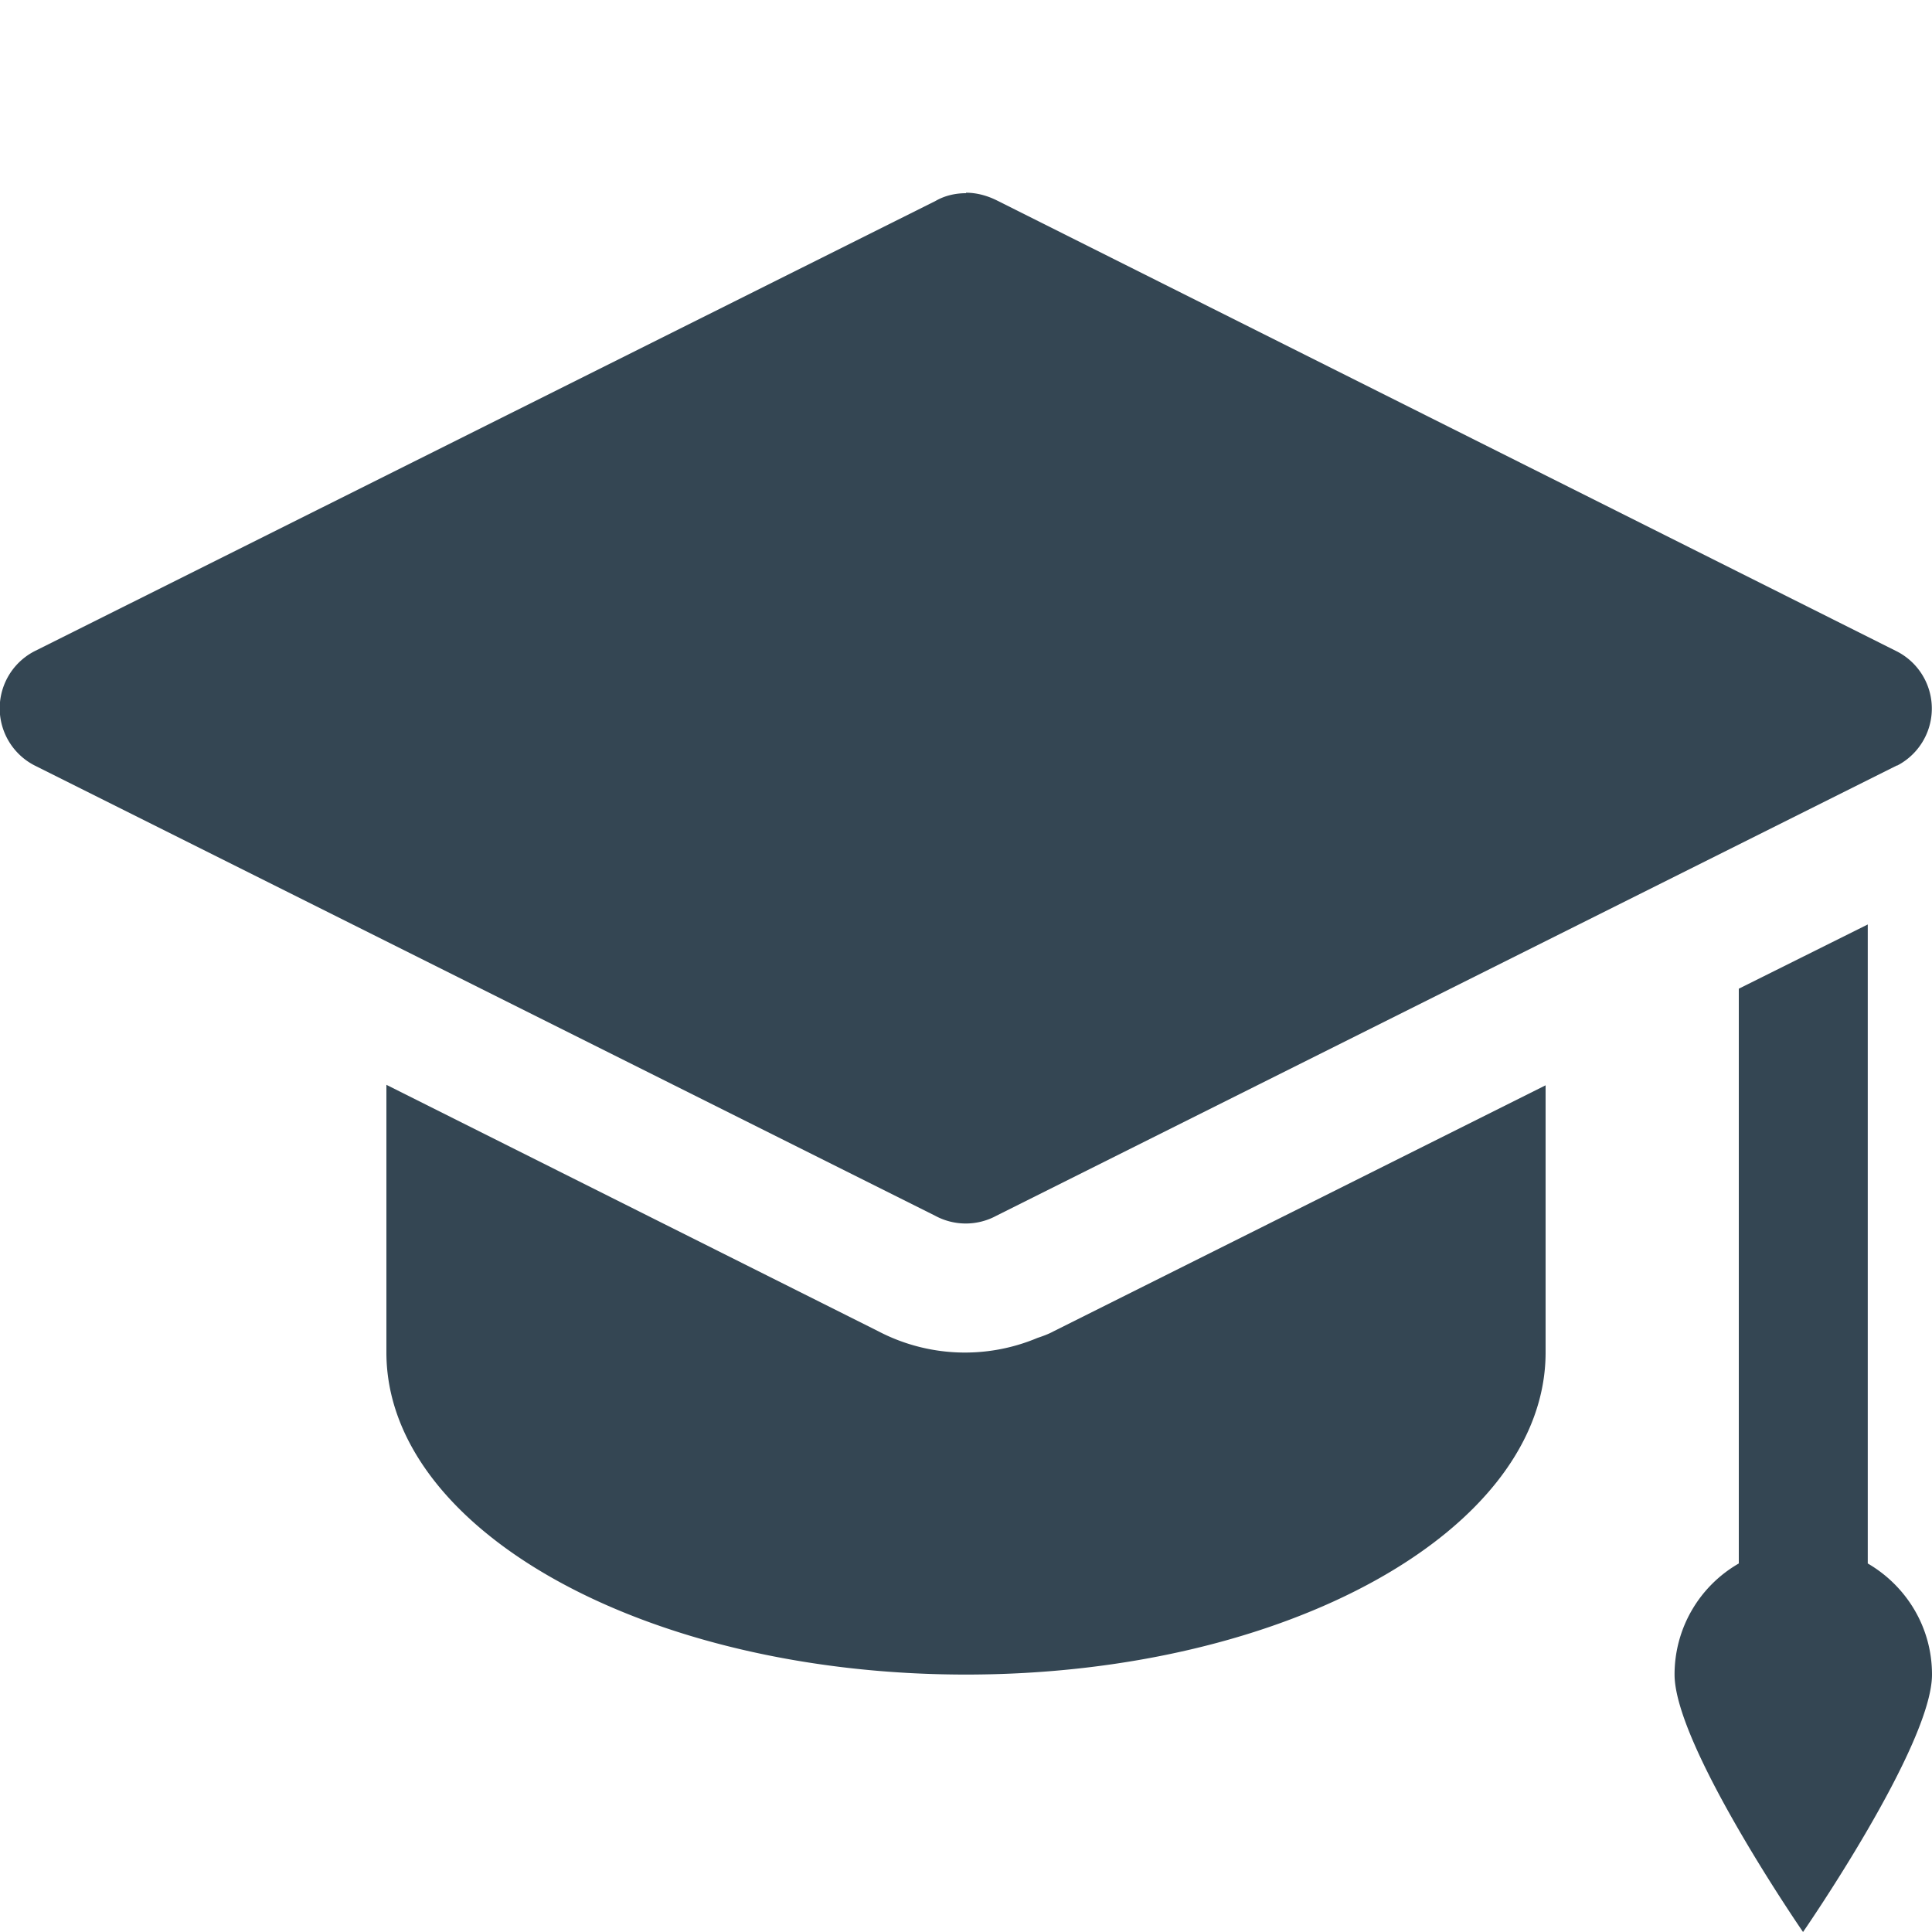
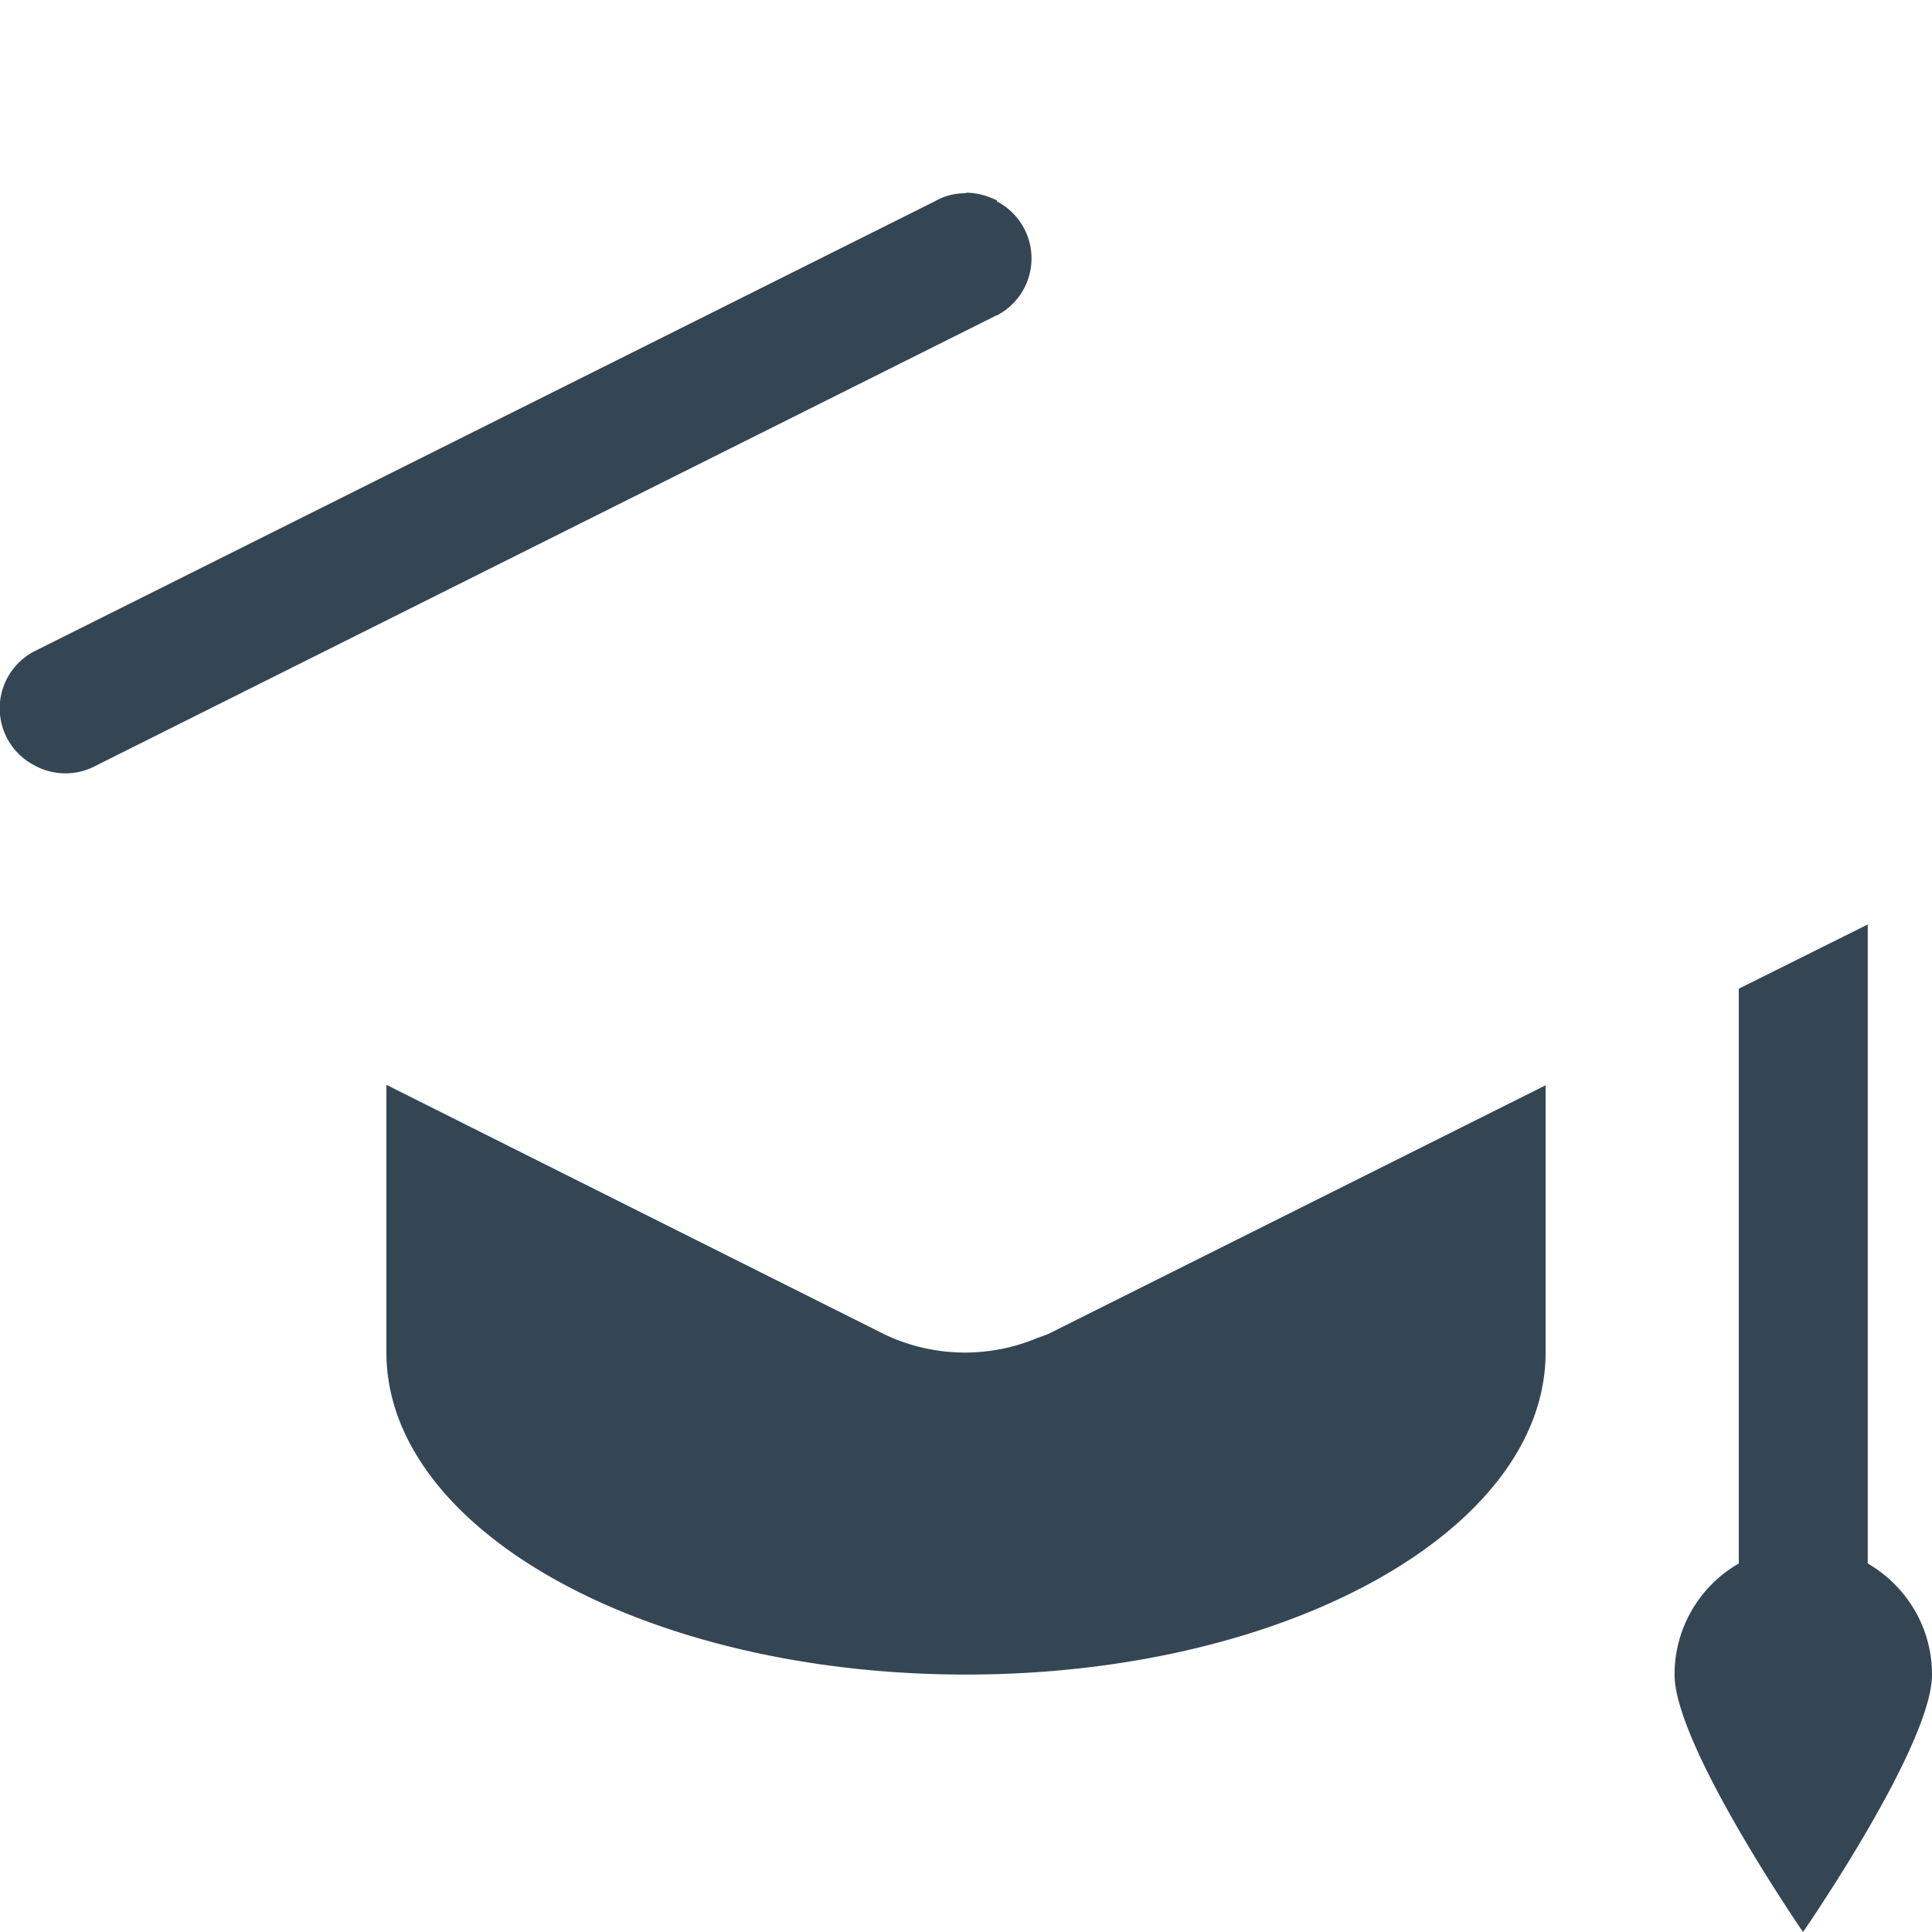
<svg xmlns="http://www.w3.org/2000/svg" viewBox="0 0 40 40" fill="none">
-   <path d="M20 4c-.22 0-.44.05-.63.16L.72 13.48a1.33 1.33 0 0 0 0 2.37l18.64 9.32a1.33 1.33 0 0 0 1.27 0l18.64-9.32h.01a1.33 1.33 0 0 0 0-2.36L20.64 4.15c-.2-.1-.42-.16-.64-.16Zm18.67 15.14L36 20.47v11.9a2.65 2.65 0 0 0-1.33 2.3c0 1.47 2.66 5.33 2.66 5.33S40 36.14 40 34.67c0-.99-.54-1.84-1.33-2.3V19.14ZM8 22.47V28c0 3.68 5.37 6.67 12 6.67S32 31.68 32 28v-5.53l-10.18 5.09c-.11.06-.22.1-.34.14a3.87 3.87 0 0 1-3.3-.14L8 22.46Z" fill="#344653" />
+   <path d="M20 4c-.22 0-.44.05-.63.16L.72 13.48a1.33 1.33 0 0 0 0 2.37a1.33 1.33 0 0 0 1.27 0l18.64-9.32h.01a1.33 1.33 0 0 0 0-2.36L20.64 4.15c-.2-.1-.42-.16-.64-.16Zm18.67 15.14L36 20.47v11.9a2.65 2.65 0 0 0-1.33 2.3c0 1.47 2.66 5.33 2.66 5.33S40 36.14 40 34.67c0-.99-.54-1.84-1.33-2.3V19.14ZM8 22.47V28c0 3.68 5.37 6.67 12 6.67S32 31.68 32 28v-5.53l-10.18 5.09c-.11.06-.22.1-.34.14a3.87 3.87 0 0 1-3.3-.14L8 22.46Z" fill="#344653" />
</svg>